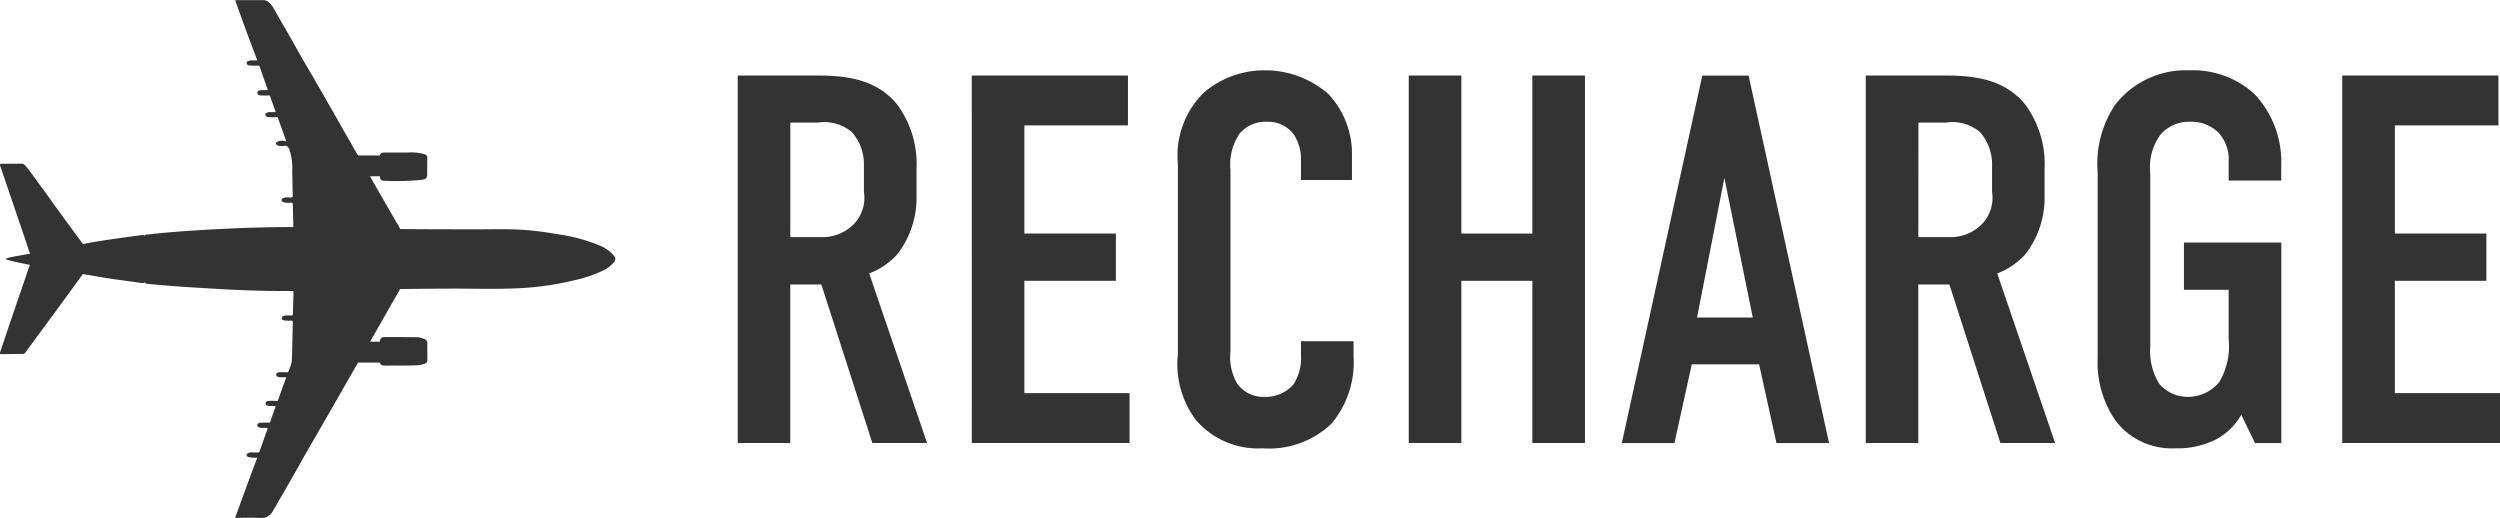
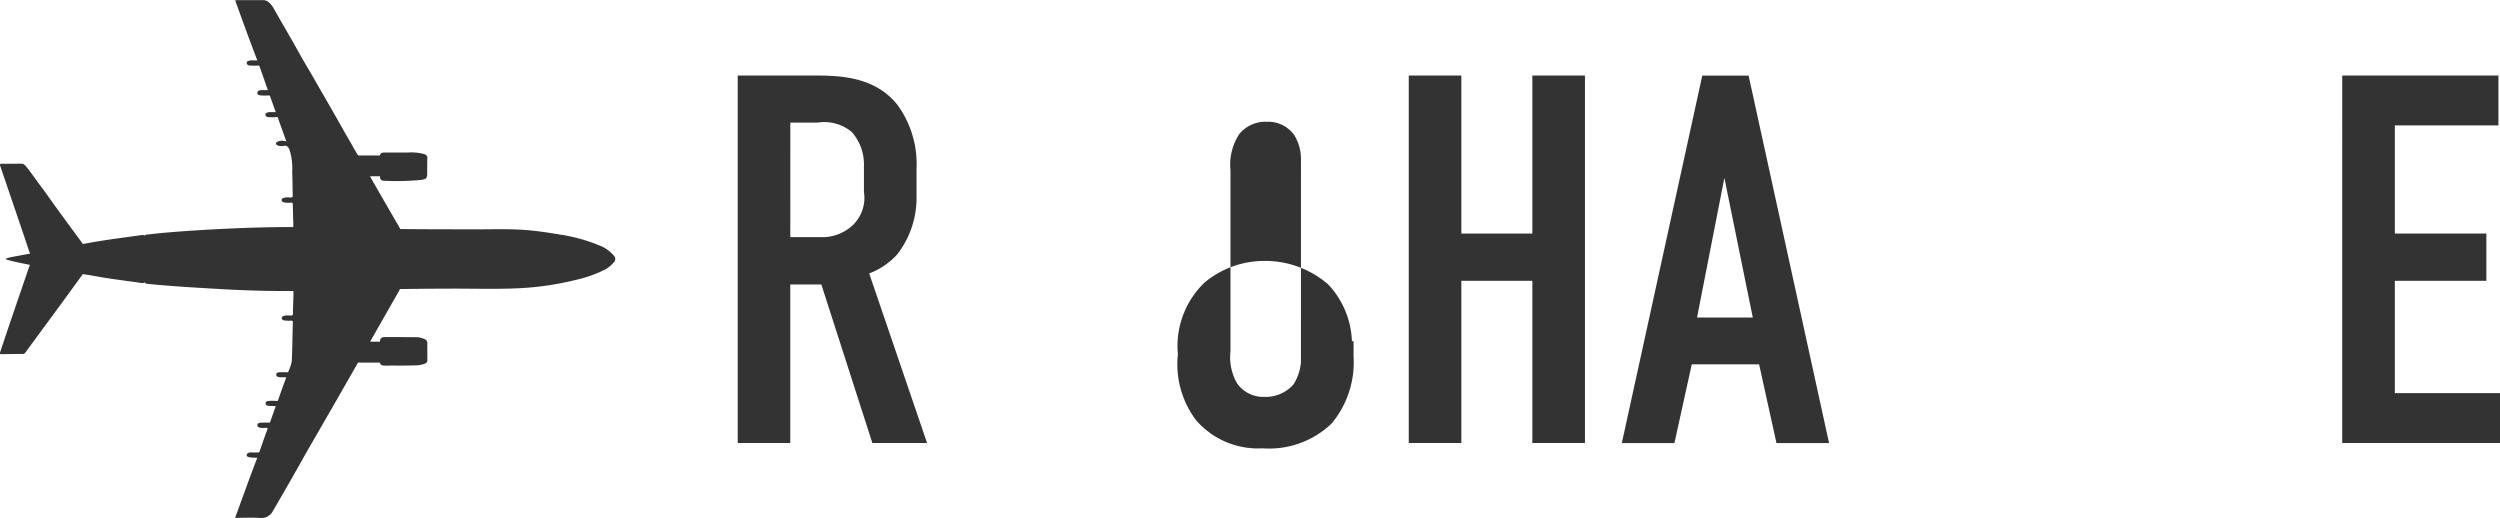
<svg xmlns="http://www.w3.org/2000/svg" width="120.674" height="24.999" viewBox="0 0 120.674 24.999">
  <g id="menu_category_04" transform="translate(-589.051 -2802.454)">
    <path id="パス_52079" data-name="パス 52079" d="M618.669,2815.128a1.454,1.454,0,0,1-.477.369,6.081,6.081,0,0,1-1.342.467,14.252,14.252,0,0,1-2.567.393c-1.034.06-2.073.033-3.109.029-.94,0-1.879.008-2.818.02l-.029.052c.007.031-.026.056-.04.081l-.114.2-.015.028h0q-.337.594-.677,1.186-.282.5-.565.993h.478c0-.153.072-.222.226-.222.485,0,.97,0,1.455.008a.96.96,0,0,1,.49.1.2.2,0,0,1,.114.192c-.005.269,0,.538,0,.807a.163.163,0,0,1-.115.174,1.2,1.2,0,0,1-.431.085c-.375.007-.751.017-1.126.008-.151,0-.3.014-.454,0-.092-.011-.152-.049-.159-.141h-.112q-.415,0-.831,0h-.119l-.025.044q-.572,1-1.145,2c-.413.719-.829,1.436-1.242,2.155-.24.419-.474.842-.714,1.262-.32.559-.639,1.118-.965,1.673a.632.632,0,0,1-.635.365c-.37-.027-.743-.006-1.115-.007-.034,0-.074.015-.092,0,.359-.971.7-1.94,1.072-2.9a2.214,2.214,0,0,1-.391-.025c-.051-.018-.127-.031-.124-.107s.083-.1.143-.123a.233.233,0,0,1,.088,0c.105,0,.211,0,.316,0,.051,0,.064-.013.078-.054.122-.349.243-.7.371-1.045.028-.073.015-.09-.056-.09a1.655,1.655,0,0,1-.265,0c-.074-.011-.163-.043-.158-.134s.089-.1.16-.116a.27.27,0,0,1,.063,0c.106,0,.212-.006.317,0,.054.005.072-.008.088-.056.076-.222.153-.444.237-.663.032-.082-.006-.086-.066-.086a2.126,2.126,0,0,1-.253-.005c-.073-.009-.152-.046-.148-.128s.081-.106.15-.109a2.078,2.078,0,0,1,.38,0c.055.008.061-.008.073-.042.051-.143.1-.286.151-.428.079-.22.16-.44.245-.674-.114,0-.21.005-.306,0s-.179-.039-.181-.126.1-.115.179-.118c.11,0,.22,0,.33,0,.025,0,.059.026.073-.021a2.218,2.218,0,0,0,.171-.512c.026-.622.033-1.246.05-1.869,0-.065-.014-.089-.082-.086a2.029,2.029,0,0,1-.291-.005c-.072-.007-.158-.03-.161-.114s.088-.118.162-.127a1.6,1.6,0,0,1,.278,0c.08,0,.1-.027.1-.1,0-.291.017-.581.023-.872,0-.034,0-.069,0-.1v-.113c-.453,0-.907,0-1.36-.008-.641-.016-1.283-.037-1.923-.073-1.251-.07-2.5-.14-3.75-.264-.1-.01-.149-.038-.157-.095-.01.051-.058.069-.151.053-.224-.039-.45-.063-.676-.095-.492-.068-.985-.133-1.474-.223-.225-.041-.45-.076-.675-.112l-.028.039a.483.483,0,0,1-.046.064l-.061.084-.005.007h0l-.93,1.276q-.444.606-.891,1.21l-.8,1.09c-.033.045-.059.085-.128.084-.312,0-.624.009-.935.009-.2,0-.209.035-.136-.186.218-.658.441-1.313.665-1.969.23-.676.463-1.35.692-2.026a.521.521,0,0,1,.022-.052l.027-.076c-.2-.039-.4-.078-.6-.122h0s-.316-.066-.476-.119l-.071-.02c-.007,0-.011-.016-.018-.027s.11-.052.234-.08l-.013,0,.25-.046.094-.017h0l.607-.111-.034-.1a.3.3,0,0,1-.02-.047q-.279-.837-.564-1.671c-.178-.524-.358-1.048-.536-1.572-.094-.276-.186-.552-.281-.827-.029-.085-.028-.128.086-.123.175.008.351,0,.526,0h.169a1.3,1.3,0,0,1,.157,0h.02c.124,0,.169-.028.363.229h0a.251.251,0,0,1,.022.026c.207.269.4.551.6.82.265.346.51.708.768,1.061q.582.8,1.169,1.593l.033.046.073.1c.353-.063.706-.127,1.06-.181.582-.089,1.166-.162,1.748-.246.084-.013.145-.012.16.036.019-.04.07-.058.139-.065.172-.017.343-.039.514-.056,1.113-.108,2.23-.173,3.347-.227,1.062-.052,2.124-.08,3.187-.077v-.091a.276.276,0,0,1,0-.042c-.005-.316-.019-.631-.023-.947,0-.085-.028-.108-.109-.1a.922.922,0,0,1-.315-.012c-.055-.017-.12-.044-.118-.115s.066-.092.124-.108a.846.846,0,0,1,.289-.011c.1,0,.129-.019.125-.123-.014-.375-.008-.75-.026-1.124a2.879,2.879,0,0,0-.133-1.067c-.062-.141-.119-.2-.271-.18a.506.506,0,0,1-.311-.028c-.088-.049-.093-.1-.016-.164a.564.564,0,0,1,.451-.016q-.205-.572-.408-1.139c-.014-.037-.017-.053-.078-.043a1.758,1.758,0,0,1-.391,0c-.062,0-.131-.037-.134-.109s.06-.1.116-.117a.345.345,0,0,1,.112-.013c.088,0,.175,0,.27,0-.089-.249-.178-.492-.264-.735-.018-.052-.03-.081-.1-.071a2.011,2.011,0,0,1-.341,0c-.088,0-.189-.03-.186-.128s.1-.124.191-.126c.106,0,.211,0,.321,0q-.2-.565-.4-1.135a.065.065,0,0,0-.08-.052,3.493,3.493,0,0,1-.354,0c-.088,0-.187-.03-.189-.127s.106-.1.181-.123a.212.212,0,0,1,.05,0h.282c-.376-.966-.718-1.932-1.073-2.9.039,0,.076-.009.113-.009.409,0,.819,0,1.229,0a.4.4,0,0,1,.277.1,1.045,1.045,0,0,1,.232.281c.423.75.863,1.49,1.279,2.244.155.283.327.558.488.838q.624,1.083,1.245,2.166c.217.379.425.764.65,1.138.146.242.267.5.426.732h1.056a.137.137,0,0,1,.131-.136,1.294,1.294,0,0,1,.177-.007c.353,0,.706,0,1.059,0a2.252,2.252,0,0,1,.775.081.185.185,0,0,1,.142.206c-.008.235-.007.471-.007.707s-.033.286-.268.324a11.913,11.913,0,0,1-1.843.043.168.168,0,0,1-.167-.187v-.027h-.482c.11.195.219.39.33.583.346.6.69,1.2,1.041,1.8.009.016.016.029.022.042l.069.122c1.191.013,2.375.011,3.558.015.869,0,1.738-.033,2.606.041.514.044,1.024.123,1.53.209a8.03,8.03,0,0,1,1.918.528,1.687,1.687,0,0,1,.694.49A.227.227,0,0,1,618.669,2815.128Z" fill="#333" />
    <path id="パス_52080" data-name="パス 52080" d="M627.986,2806.1c1.295,0,3.173-.076,4.367,1.394a4.824,4.824,0,0,1,.939,3.091v1.343a4.444,4.444,0,0,1-.939,2.813,3.526,3.526,0,0,1-1.346.912l2.793,8.185h-2.641l-2.462-7.652h-1.5v7.652H624.66V2806.1Zm-.787,7.8h1.447a2.149,2.149,0,0,0,1.574-.583,1.831,1.831,0,0,0,.533-1.6v-1.266a2.358,2.358,0,0,0-.584-1.622,2.06,2.06,0,0,0-1.65-.456H627.2Z" fill="#333" />
-     <path id="パス_52081" data-name="パス 52081" d="M635.957,2806.1h7.54v2.407h-5v5.221h4.418v2.28h-4.418v5.423h5.078v2.407h-7.616Z" fill="#333" />
-     <path id="パス_52082" data-name="パス 52082" d="M651.848,2810.131a2.19,2.19,0,0,0-.33-1.165,1.543,1.543,0,0,0-1.32-.634,1.63,1.63,0,0,0-1.32.583,2.662,2.662,0,0,0-.432,1.748v8.743a2.526,2.526,0,0,0,.33,1.571,1.539,1.539,0,0,0,1.295.633,1.775,1.775,0,0,0,1.422-.608,2.374,2.374,0,0,0,.355-1.444v-.634h2.539v.735a4.605,4.605,0,0,1-1.066,3.244,4.356,4.356,0,0,1-3.326,1.191,3.96,3.96,0,0,1-3.2-1.343,4.486,4.486,0,0,1-.888-3.193v-9.2a4.245,4.245,0,0,1,1.294-3.471,4.513,4.513,0,0,1,2.895-1.039,4.646,4.646,0,0,1,3.071,1.14,4.211,4.211,0,0,1,1.143,2.939v1.217h-2.463Z" fill="#333" />
+     <path id="パス_52082" data-name="パス 52082" d="M651.848,2810.131a2.19,2.19,0,0,0-.33-1.165,1.543,1.543,0,0,0-1.32-.634,1.63,1.63,0,0,0-1.32.583,2.662,2.662,0,0,0-.432,1.748v8.743a2.526,2.526,0,0,0,.33,1.571,1.539,1.539,0,0,0,1.295.633,1.775,1.775,0,0,0,1.422-.608,2.374,2.374,0,0,0,.355-1.444v-.634h2.539v.735a4.605,4.605,0,0,1-1.066,3.244,4.356,4.356,0,0,1-3.326,1.191,3.96,3.96,0,0,1-3.2-1.343,4.486,4.486,0,0,1-.888-3.193a4.245,4.245,0,0,1,1.294-3.471,4.513,4.513,0,0,1,2.895-1.039,4.646,4.646,0,0,1,3.071,1.14,4.211,4.211,0,0,1,1.143,2.939v1.217h-2.463Z" fill="#333" />
    <path id="パス_52083" data-name="パス 52083" d="M659.59,2806.1v7.628h3.427V2806.1h2.539v17.738h-2.539v-7.83H659.59v7.83h-2.539V2806.1Z" fill="#333" />
    <path id="パス_52084" data-name="パス 52084" d="M674.8,2823.84l-.838-3.8h-3.25l-.837,3.8h-2.539l3.884-17.738h2.235l3.884,17.738Zm-2.514-12.8-1.32,6.741h2.691Z" fill="#333" />
-     <path id="パス_52085" data-name="パス 52085" d="M682.436,2806.1c1.3,0,3.173-.076,4.367,1.394a4.824,4.824,0,0,1,.939,3.091v1.343a4.443,4.443,0,0,1-.939,2.813,3.525,3.525,0,0,1-1.346.912l2.793,8.185h-2.641l-2.462-7.652h-1.5v7.652H679.11V2806.1Zm-.787,7.8H683.1a2.149,2.149,0,0,0,1.574-.583,1.831,1.831,0,0,0,.533-1.6v-1.266a2.358,2.358,0,0,0-.584-1.622,2.06,2.06,0,0,0-1.65-.456h-1.32Z" fill="#333" />
-     <path id="パス_52086" data-name="パス 52086" d="M697.236,2822.472a2.991,2.991,0,0,1-1.219,1.191,4.115,4.115,0,0,1-1.98.431,3.416,3.416,0,0,1-2.818-1.267,4.9,4.9,0,0,1-.914-3.092v-8.97a5.082,5.082,0,0,1,.838-3.244,4.3,4.3,0,0,1,3.579-1.672,4.41,4.41,0,0,1,3.148,1.14,4.78,4.78,0,0,1,1.295,3.472v.709h-2.538v-.887a1.915,1.915,0,0,0-.508-1.444,1.865,1.865,0,0,0-1.371-.507,1.8,1.8,0,0,0-1.422.634,2.692,2.692,0,0,0-.482,1.875v8.311a3.029,3.029,0,0,0,.432,1.825,1.8,1.8,0,0,0,1.421.633,1.959,1.959,0,0,0,1.473-.709,3.385,3.385,0,0,0,.457-2.078v-2.382h-2.158v-2.281h4.7v9.68H697.9Z" fill="#333" />
    <path id="パス_52087" data-name="パス 52087" d="M702.109,2806.1h7.54v2.407h-5v5.221h4.418v2.28h-4.418v5.423h5.077v2.407h-7.616Z" fill="#333" />
  </g>
</svg>